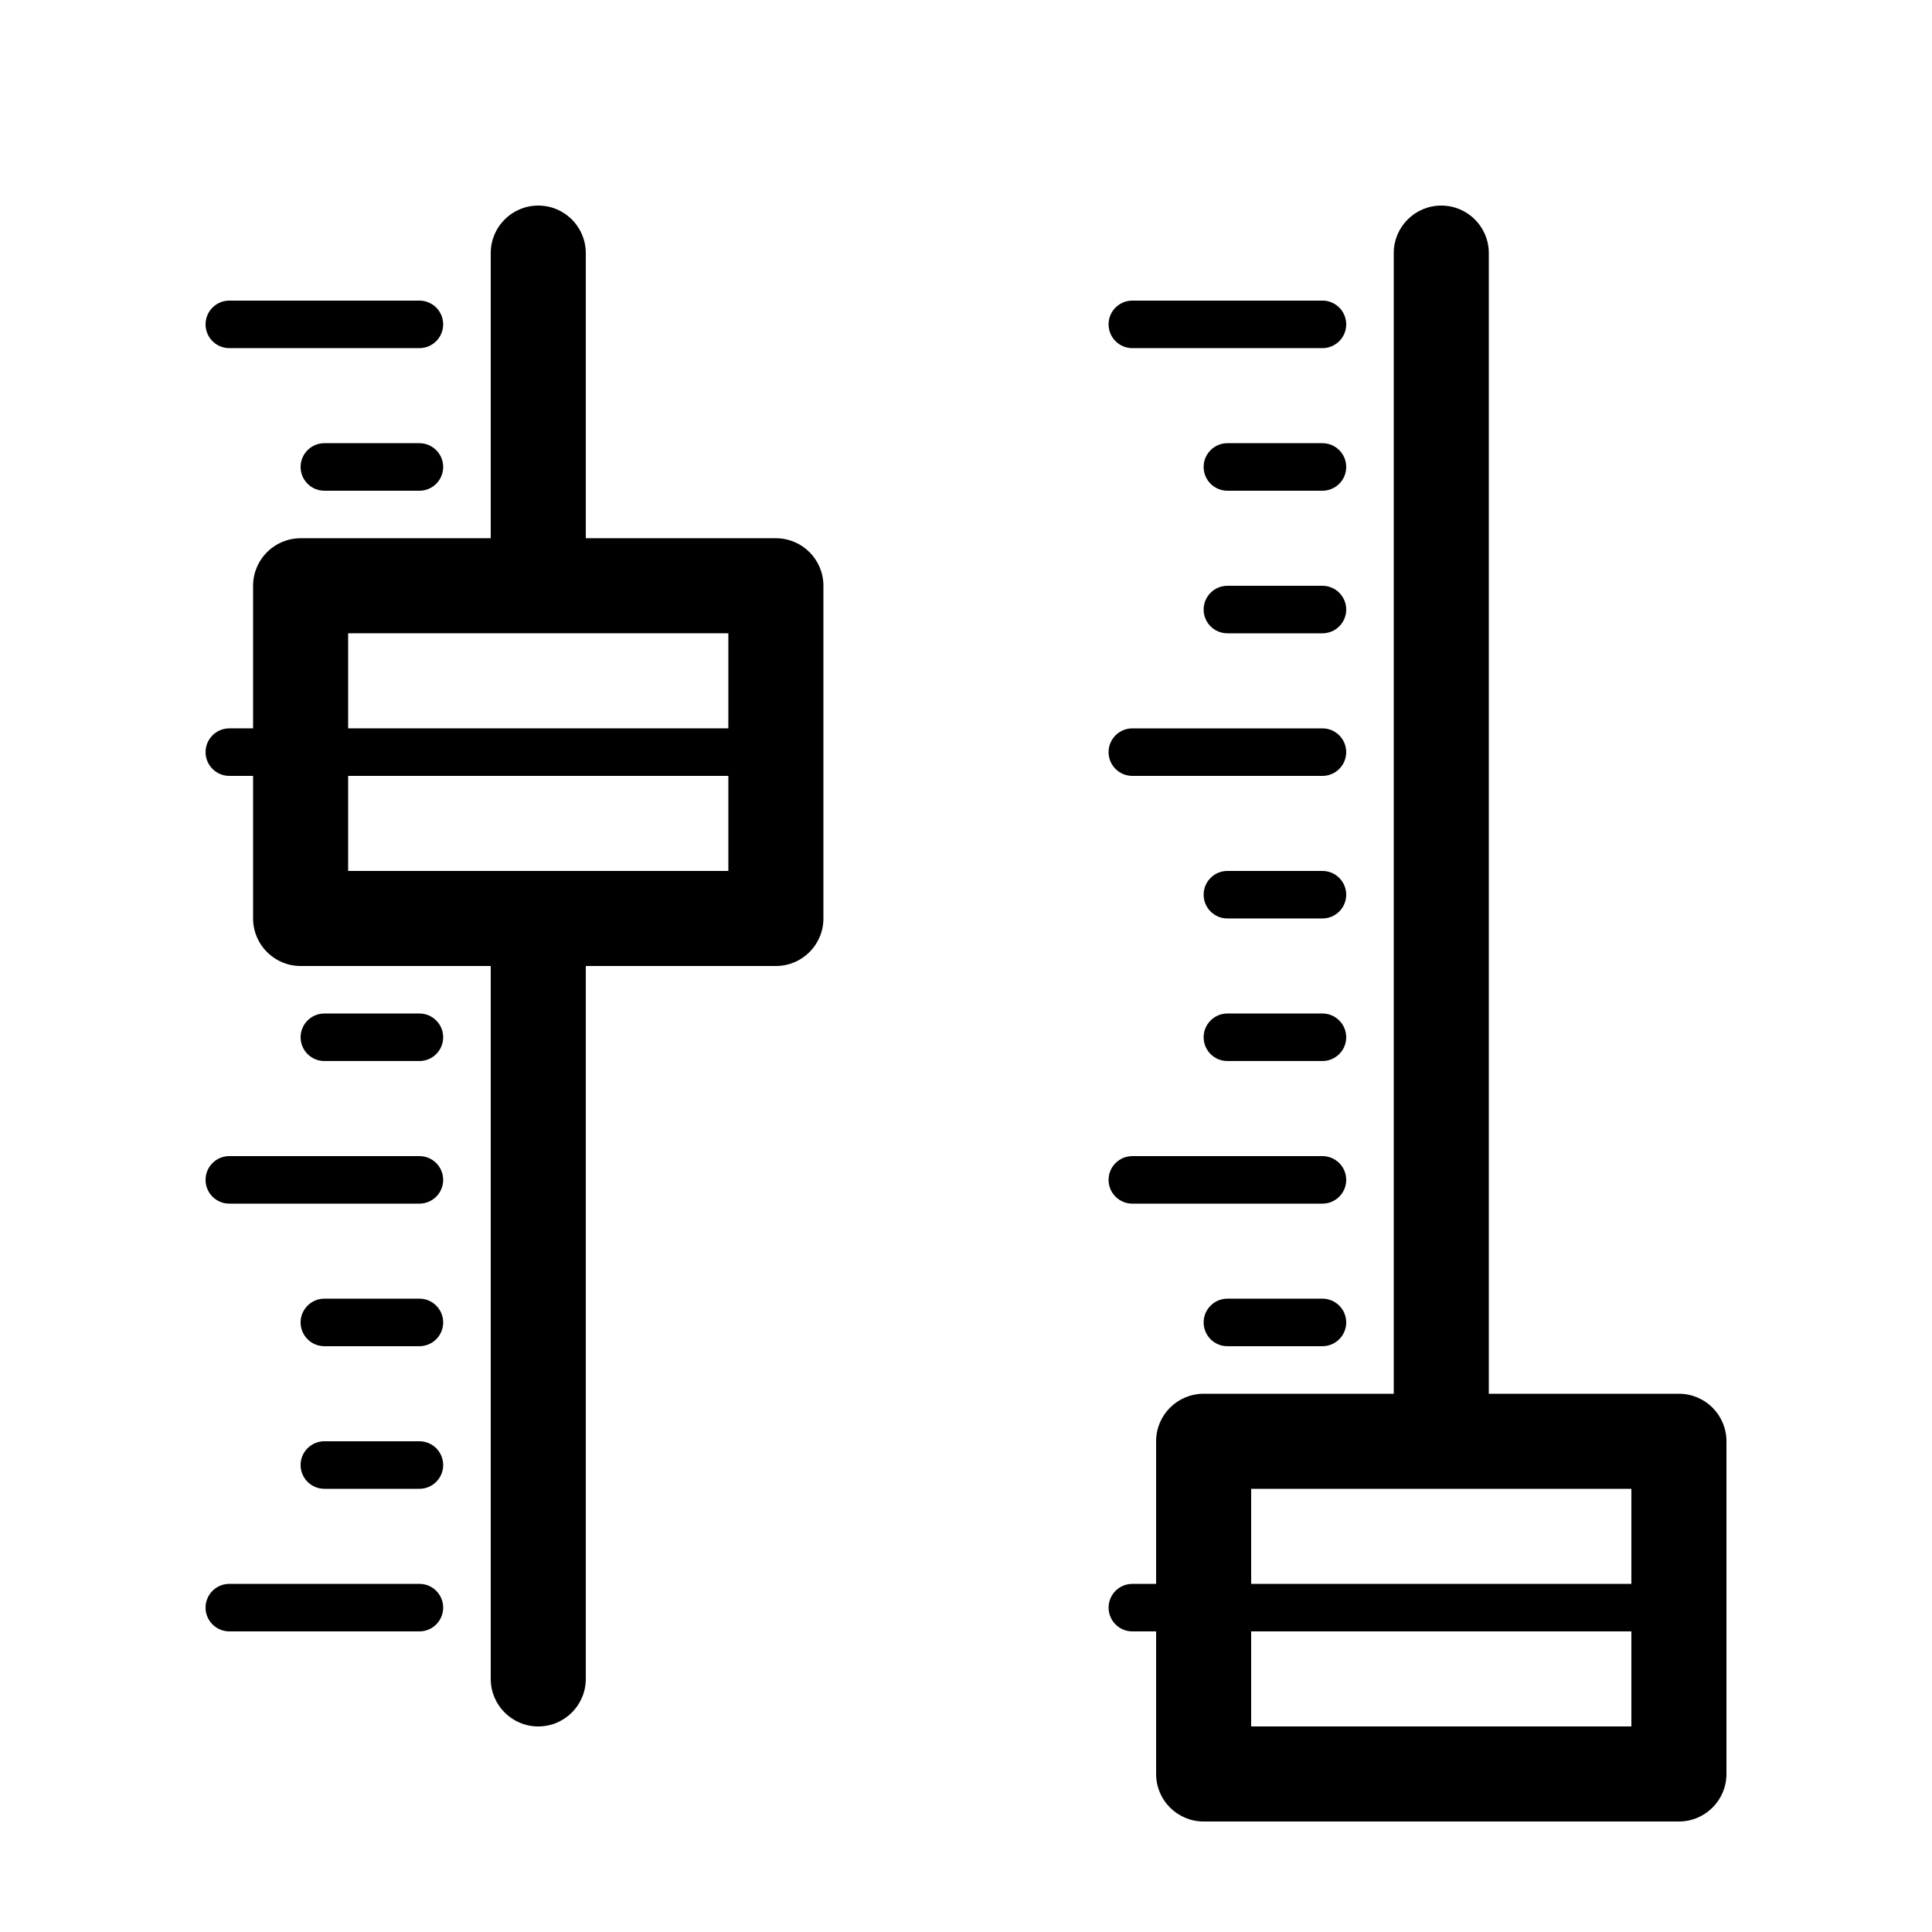
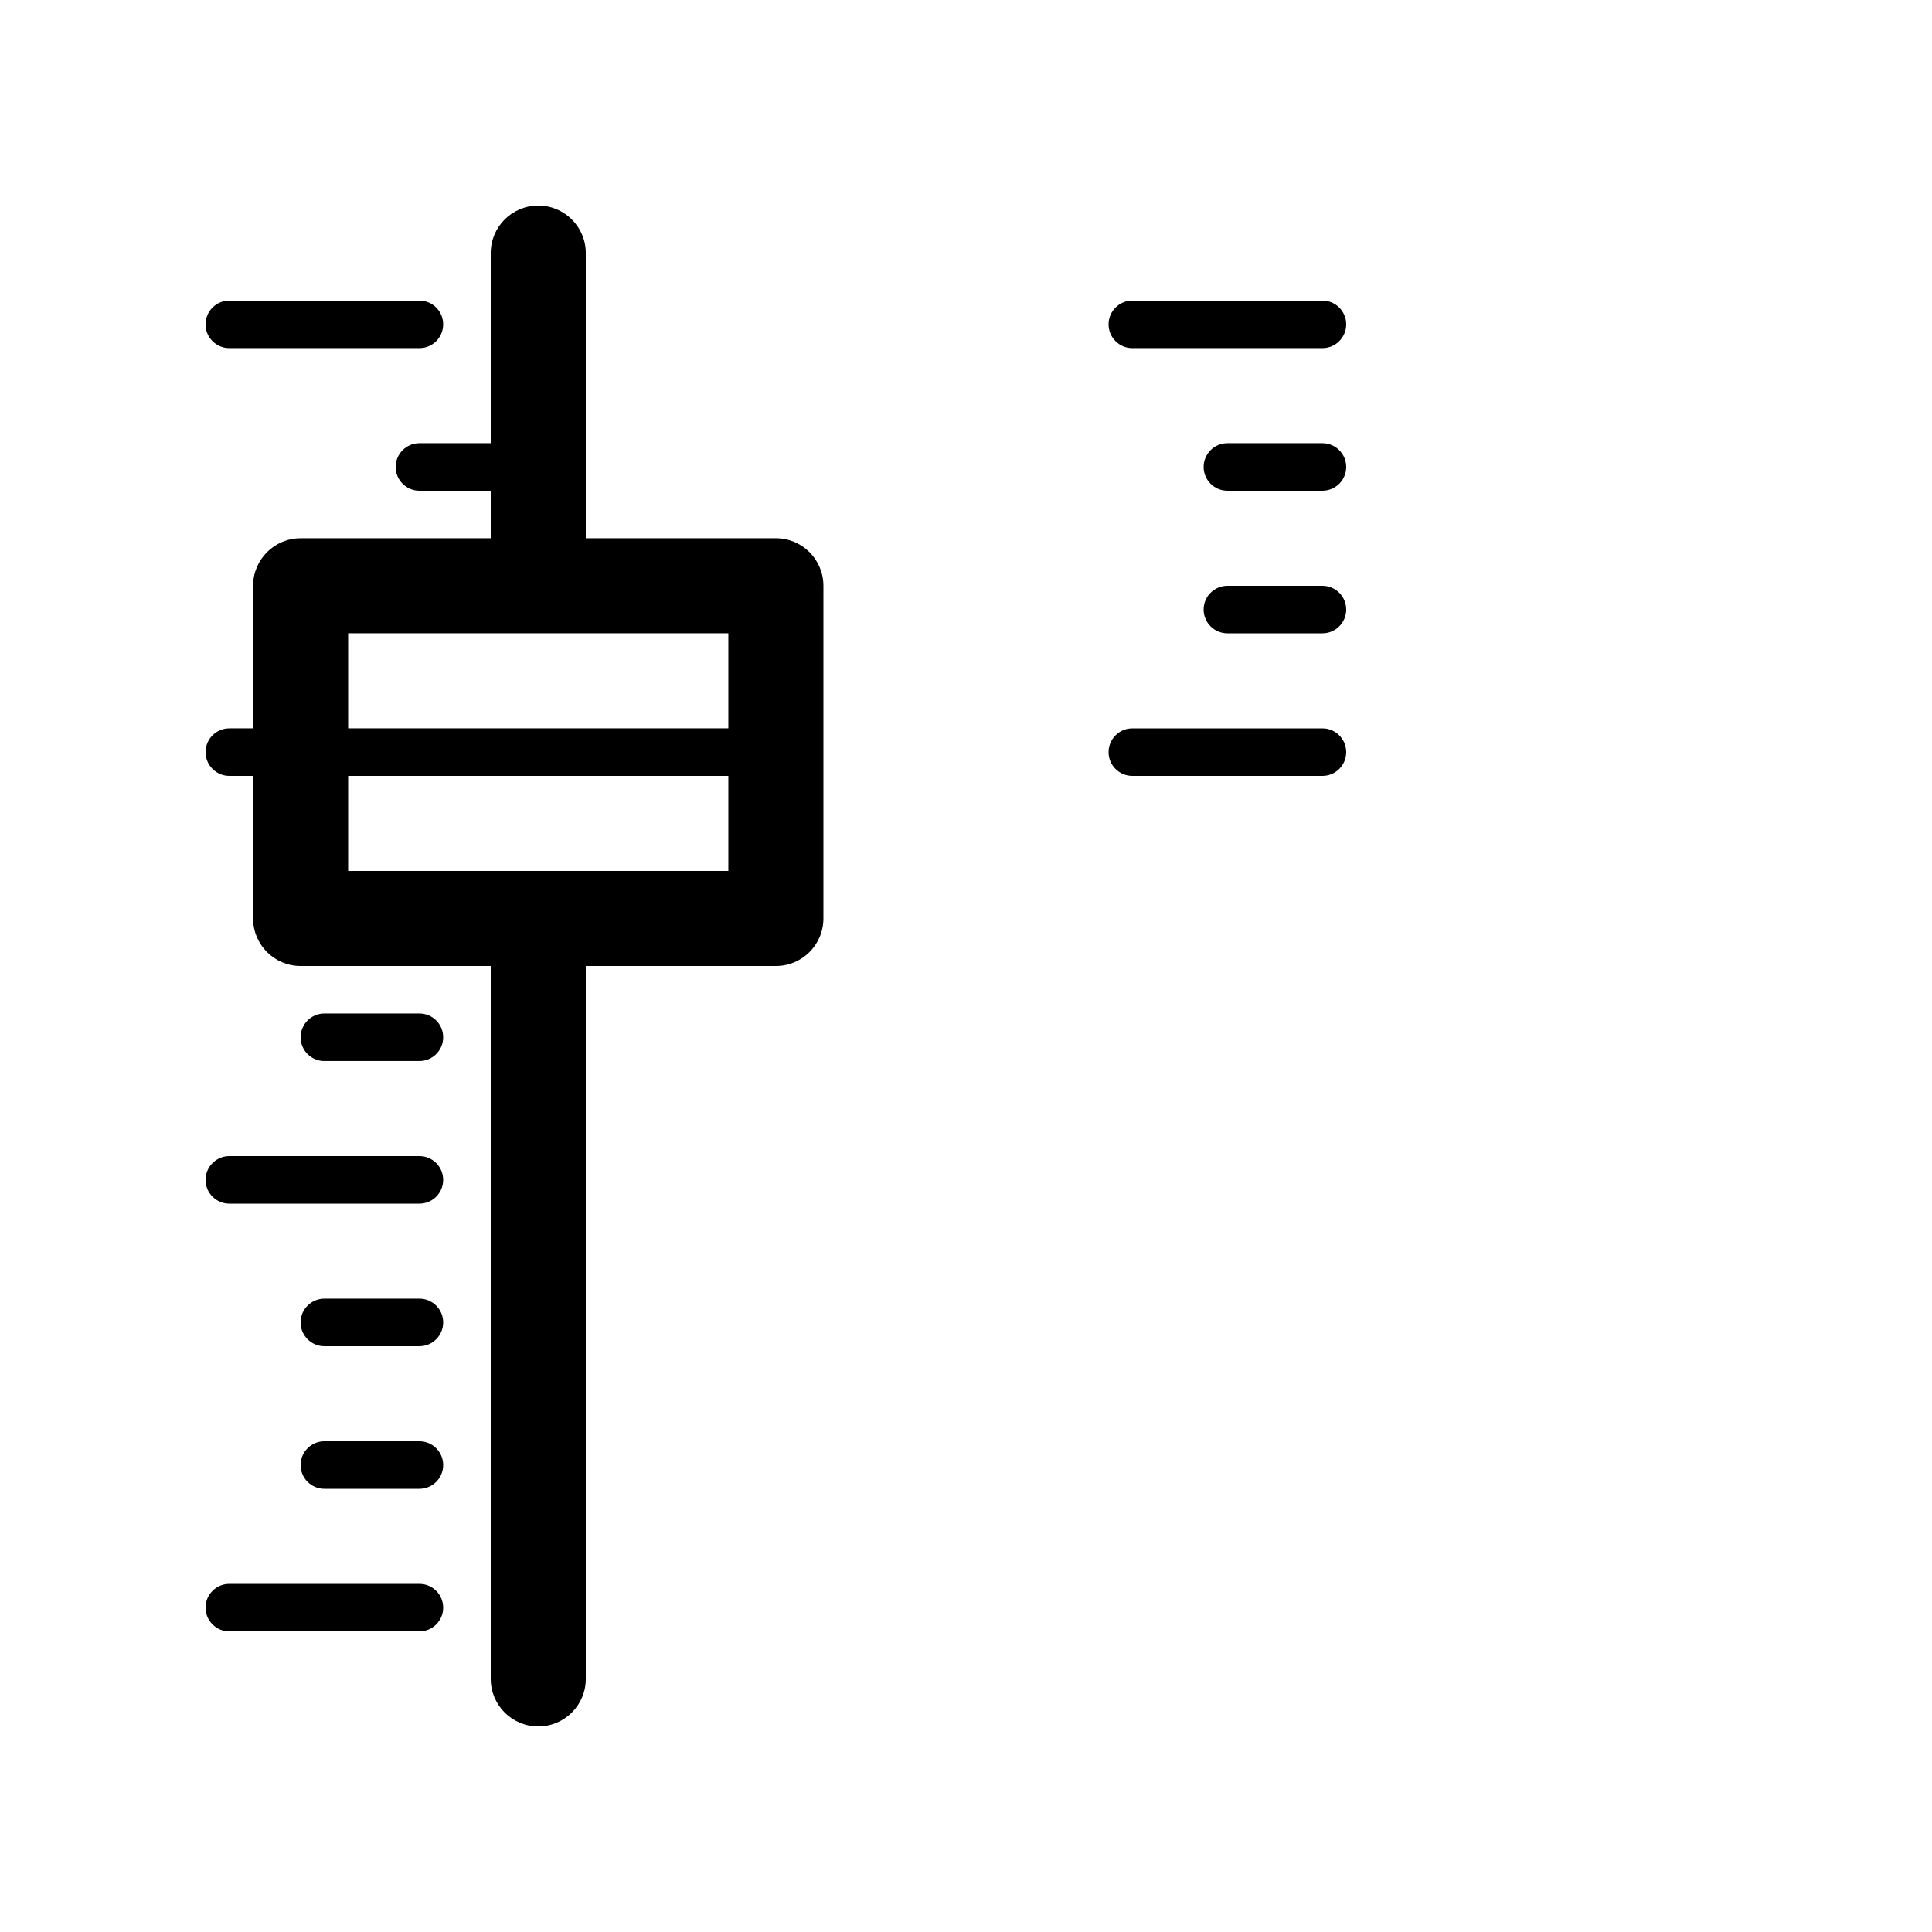
<svg xmlns="http://www.w3.org/2000/svg" fill="#000000" width="800px" height="800px" version="1.1" viewBox="144 144 512 512">
  <g>
    <path d="m255.15 450.38h-50.379c-3.477 0-6.297 2.82-6.297 6.297 0 3.477 2.82 6.301 6.297 6.301h50.379c3.477 0 6.297-2.824 6.297-6.301 0-3.477-2.82-6.297-6.297-6.297z" />
    <path d="m255.15 412.59h-25.191c-3.473 0-6.297 2.82-6.297 6.297s2.824 6.297 6.297 6.297h25.191c3.477 0 6.297-2.82 6.297-6.297s-2.82-6.297-6.297-6.297z" />
    <path d="m204.77 236.26h50.379c3.477 0 6.297-2.824 6.297-6.301 0-3.473-2.82-6.297-6.297-6.297h-50.379c-3.477 0-6.297 2.824-6.297 6.297 0 3.477 2.82 6.301 6.297 6.301z" />
-     <path d="m255.15 261.45h-25.191c-3.473 0-6.297 2.824-6.297 6.301s2.824 6.297 6.297 6.297h25.191c3.477 0 6.297-2.82 6.297-6.297s-2.82-6.301-6.297-6.301z" />
+     <path d="m255.15 261.45c-3.473 0-6.297 2.824-6.297 6.301s2.824 6.297 6.297 6.297h25.191c3.477 0 6.297-2.82 6.297-6.297s-2.82-6.301-6.297-6.301z" />
    <path d="m255.15 563.74h-50.379c-3.477 0-6.297 2.82-6.297 6.297 0 3.477 2.82 6.297 6.297 6.297h50.379c3.477 0 6.297-2.82 6.297-6.297 0-3.477-2.82-6.297-6.297-6.297z" />
    <path d="m255.15 488.16h-25.191c-3.473 0-6.297 2.824-6.297 6.297 0 3.477 2.824 6.301 6.297 6.301h25.191c3.477 0 6.297-2.824 6.297-6.301 0-3.473-2.82-6.297-6.297-6.297z" />
    <path d="m255.15 525.95h-25.191c-3.473 0-6.297 2.824-6.297 6.301s2.824 6.297 6.297 6.297h25.191c3.477 0 6.297-2.82 6.297-6.297s-2.82-6.301-6.297-6.301z" />
    <path d="m349.62 286.64h-50.379v-75.57c0-6.957-5.641-12.594-12.598-12.594s-12.594 5.637-12.594 12.594v75.57h-50.383c-6.957 0-12.594 5.637-12.594 12.598v37.785h-6.297c-3.477 0-6.297 2.82-6.297 6.297 0 3.477 2.82 6.297 6.297 6.297h6.297v37.785c0 6.957 5.637 12.598 12.594 12.598h50.383v188.93c0 6.957 5.637 12.598 12.594 12.598s12.598-5.641 12.598-12.598v-188.93h50.379c6.957 0 12.594-5.641 12.594-12.598v-88.164c0-6.961-5.637-12.598-12.594-12.598zm-113.36 25.191h100.76v25.191h-100.76zm0 62.977v-25.191h100.76v25.191z" />
    <path d="m444.08 349.62h50.379c3.477 0 6.301-2.82 6.301-6.297 0-3.477-2.824-6.297-6.301-6.297h-50.379c-3.477 0-6.297 2.82-6.297 6.297 0 3.477 2.82 6.297 6.297 6.297z" />
-     <path d="m444.08 462.98h50.379c3.477 0 6.301-2.824 6.301-6.301 0-3.477-2.824-6.297-6.301-6.297h-50.379c-3.477 0-6.297 2.82-6.297 6.297 0 3.477 2.82 6.301 6.297 6.301z" />
-     <path d="m494.46 374.81h-25.188c-3.477 0-6.297 2.82-6.297 6.297 0 3.477 2.82 6.297 6.297 6.297h25.188c3.477 0 6.301-2.82 6.301-6.297 0-3.477-2.824-6.297-6.301-6.297z" />
-     <path d="m494.46 412.59h-25.188c-3.477 0-6.297 2.82-6.297 6.297s2.82 6.297 6.297 6.297h25.188c3.477 0 6.301-2.82 6.301-6.297s-2.824-6.297-6.301-6.297z" />
    <path d="m444.08 236.26h50.379c3.477 0 6.301-2.824 6.301-6.301 0-3.473-2.824-6.297-6.301-6.297h-50.379c-3.477 0-6.297 2.824-6.297 6.297 0 3.477 2.82 6.301 6.297 6.301z" />
    <path d="m494.46 261.45h-25.188c-3.477 0-6.297 2.824-6.297 6.301s2.82 6.297 6.297 6.297h25.188c3.477 0 6.301-2.82 6.301-6.297s-2.824-6.301-6.301-6.301z" />
    <path d="m494.46 299.24h-25.188c-3.477 0-6.297 2.82-6.297 6.297 0 3.477 2.82 6.297 6.297 6.297h25.188c3.477 0 6.301-2.82 6.301-6.297 0-3.477-2.824-6.297-6.301-6.297z" />
-     <path d="m494.46 488.16h-25.188c-3.477 0-6.297 2.824-6.297 6.297 0 3.477 2.82 6.301 6.297 6.301h25.188c3.477 0 6.301-2.824 6.301-6.301 0-3.473-2.824-6.297-6.301-6.297z" />
-     <path d="m588.93 513.36h-50.379v-302.29c0-6.957-5.637-12.594-12.598-12.594-6.957 0-12.594 5.637-12.594 12.594v302.29h-50.379c-6.961 0-12.598 5.637-12.598 12.594v37.789h-6.297c-3.477 0-6.297 2.82-6.297 6.297 0 3.477 2.82 6.297 6.297 6.297h6.297v37.785c0 6.957 5.637 12.594 12.598 12.594h125.95c6.957 0 12.598-5.637 12.598-12.594v-88.168c0-6.957-5.641-12.594-12.598-12.594zm-113.36 25.191h100.76v25.191h-100.76zm0 37.785h100.76v25.191h-100.76z" />
  </g>
</svg>